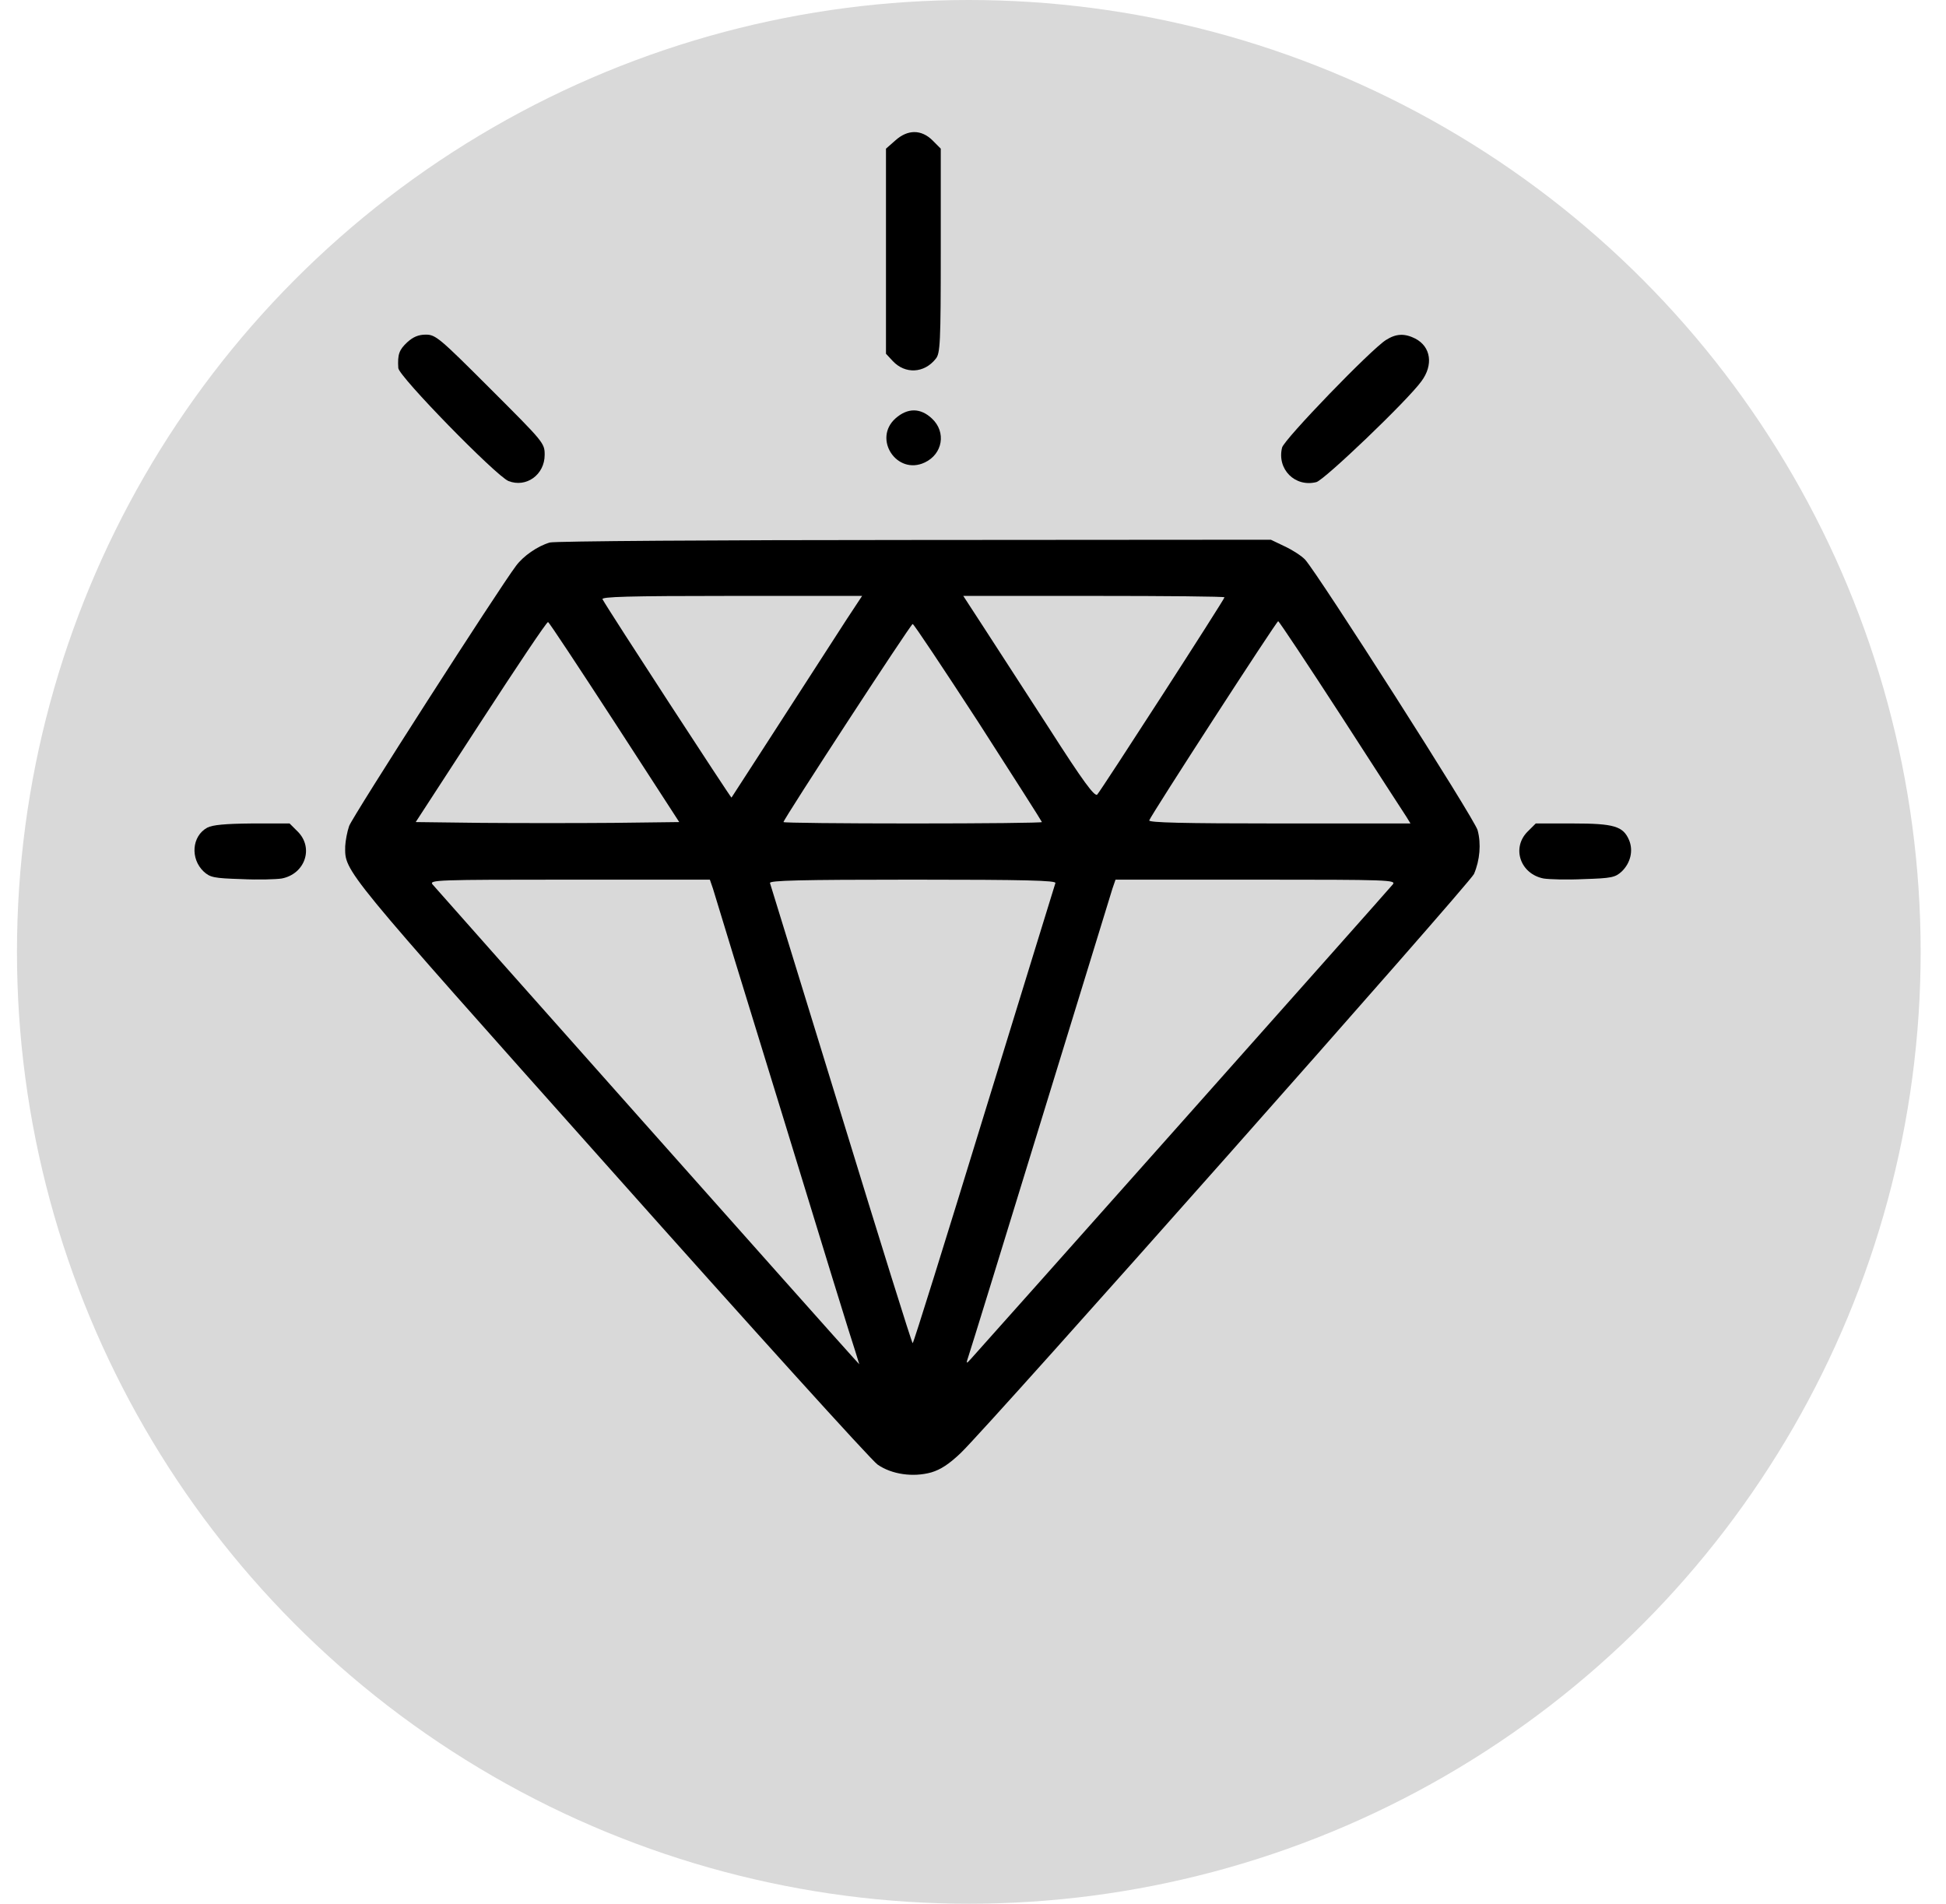
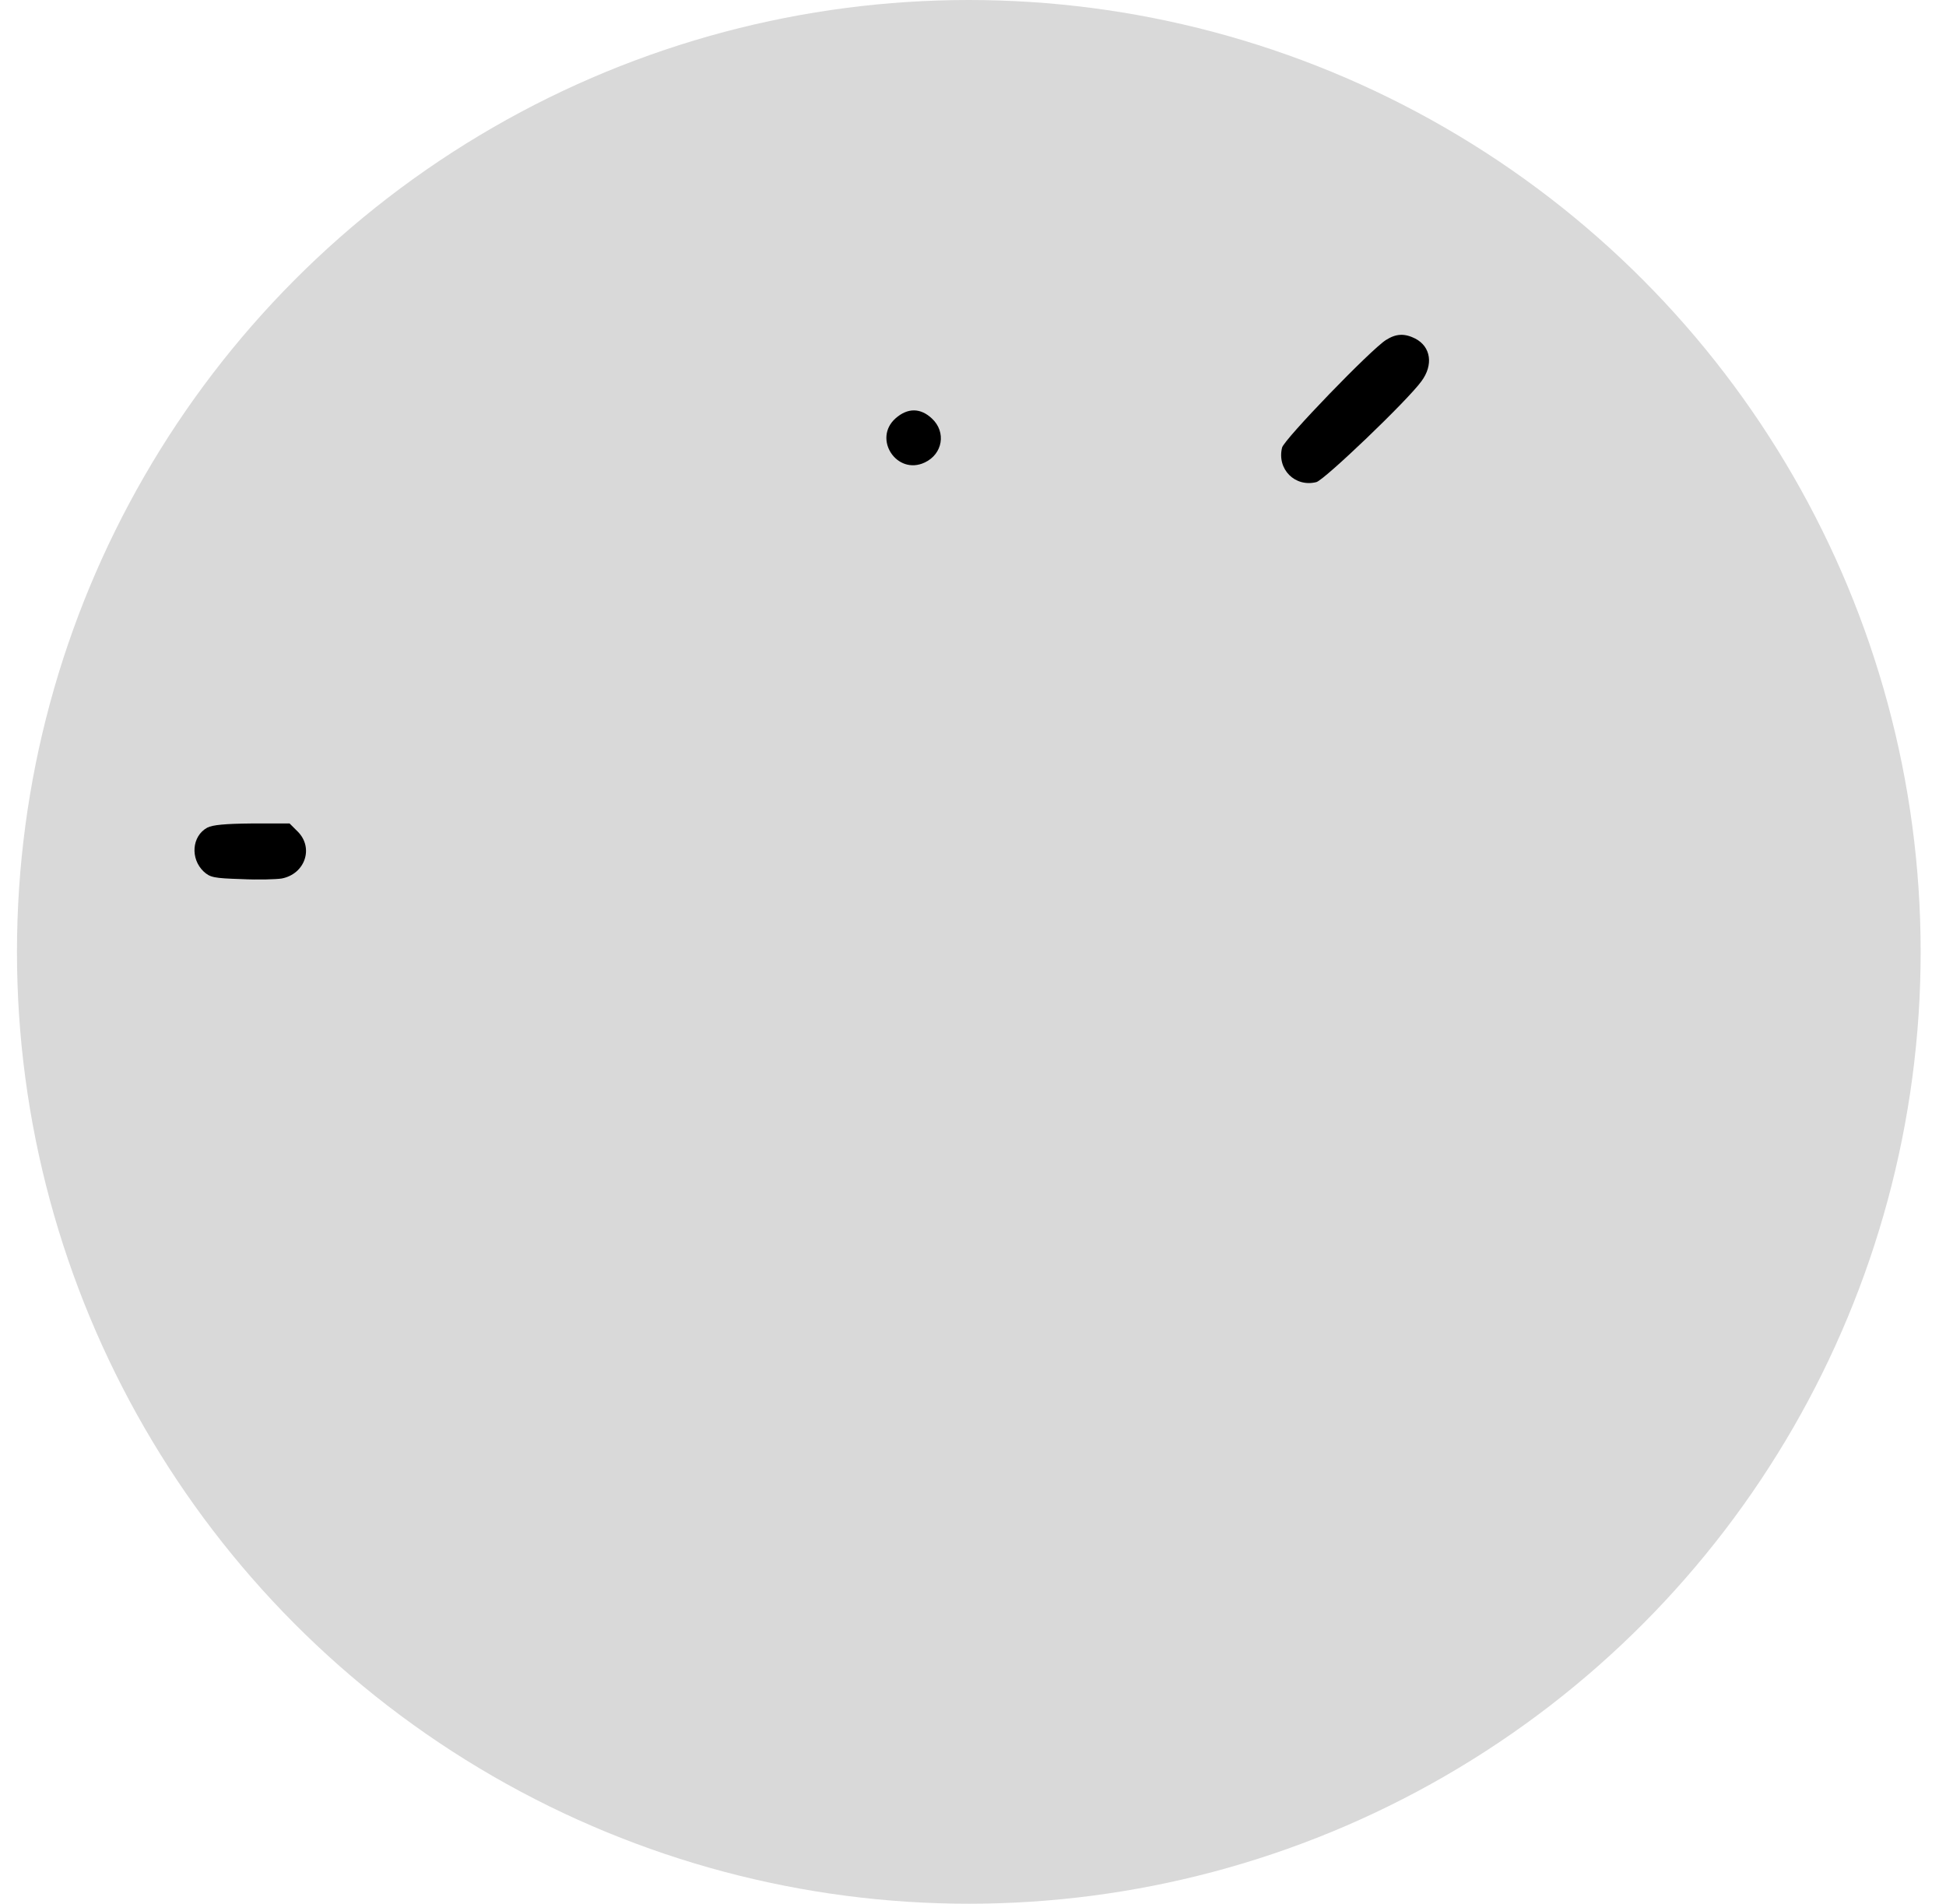
<svg xmlns="http://www.w3.org/2000/svg" width="46" height="45" viewBox="0 0 46 45" fill="none">
  <circle cx="22.901" cy="22.5" r="22.5" fill="#D9D9D9" />
  <g clip-path="url(#clip0_826_133)">
-     <path d="M21.163 3.321L20.943 3.514V5.938V8.362L21.103 8.534C21.395 8.847 21.846 8.827 22.119 8.481C22.225 8.355 22.238 8.116 22.238 5.931V3.514L22.046 3.321C21.78 3.056 21.455 3.056 21.163 3.321Z" fill="black" />
-     <path d="M9.628 8.089C9.435 8.269 9.395 8.375 9.415 8.7C9.422 8.893 11.72 11.244 12.018 11.37C12.437 11.536 12.875 11.224 12.875 10.752C12.875 10.473 12.855 10.453 11.593 9.192C10.391 7.99 10.299 7.91 10.066 7.91C9.893 7.91 9.767 7.963 9.628 8.089Z" fill="black" />
    <path d="M32.763 8.036C32.411 8.255 30.353 10.387 30.306 10.58C30.18 11.091 30.612 11.523 31.116 11.396C31.302 11.35 33.268 9.471 33.6 9.012C33.886 8.627 33.826 8.196 33.454 8.003C33.202 7.877 33.002 7.884 32.763 8.036Z" fill="black" />
    <path d="M21.169 9.889C20.624 10.374 21.202 11.244 21.86 10.932C22.285 10.732 22.371 10.214 22.032 9.896C21.76 9.637 21.454 9.637 21.169 9.889Z" fill="black" />
-     <path d="M12.995 12.824C12.702 12.911 12.37 13.143 12.198 13.375C11.786 13.92 8.326 19.312 8.253 19.525C8.207 19.657 8.167 19.87 8.16 20.003C8.154 20.614 8.041 20.474 14.422 27.633C17.749 31.371 20.598 34.519 20.744 34.619C21.076 34.851 21.581 34.924 22.012 34.805C22.238 34.738 22.438 34.605 22.71 34.346C23.434 33.649 34.736 20.892 34.842 20.66C34.982 20.335 35.015 19.943 34.928 19.624C34.862 19.365 31.163 13.575 30.851 13.229C30.771 13.143 30.559 13.004 30.373 12.917L30.041 12.758L21.607 12.764C16.972 12.764 13.094 12.791 12.995 12.824ZM20.02 14.63C18.38 17.174 17.304 18.834 17.291 18.854C17.278 18.867 14.396 14.444 14.243 14.166C14.203 14.106 14.834 14.086 17.284 14.086H20.379L20.02 14.63ZM28.945 14.119C28.945 14.166 26.03 18.681 25.937 18.781C25.877 18.841 25.605 18.475 24.802 17.22C24.217 16.317 23.52 15.241 23.254 14.83L22.77 14.086H25.857C27.557 14.086 28.945 14.099 28.945 14.119ZM14.528 17.074L16.056 19.432L14.495 19.451C13.639 19.458 12.238 19.458 11.381 19.451L9.827 19.432L11.368 17.061C12.218 15.753 12.928 14.69 12.955 14.704C12.981 14.71 13.685 15.779 14.528 17.074ZM31.701 16.921C32.498 18.157 33.195 19.232 33.248 19.312L33.341 19.465H30.24C27.969 19.465 27.146 19.445 27.166 19.392C27.212 19.259 30.174 14.684 30.214 14.684C30.234 14.684 30.904 15.693 31.701 16.921ZM23.128 17.074C23.952 18.356 24.629 19.418 24.629 19.432C24.629 19.451 23.254 19.465 21.574 19.465C19.894 19.465 18.52 19.451 18.52 19.432C18.52 19.365 21.528 14.75 21.574 14.75C21.601 14.75 22.298 15.799 23.128 17.074ZM16.853 21.005C16.886 21.125 17.636 23.569 18.52 26.438C19.396 29.306 20.16 31.783 20.22 31.949L20.312 32.248L20.16 32.082C19.947 31.856 10.345 21.052 10.225 20.906C10.139 20.8 10.318 20.793 13.459 20.793H16.78L16.853 21.005ZM24.948 20.873C24.934 20.919 24.171 23.389 23.261 26.351C22.351 29.32 21.594 31.75 21.574 31.75C21.554 31.75 20.797 29.32 19.887 26.351C18.978 23.389 18.214 20.919 18.201 20.873C18.181 20.813 18.885 20.793 21.574 20.793C24.264 20.793 24.968 20.813 24.948 20.873ZM32.923 20.906C32.817 21.039 23.148 31.909 22.956 32.115C22.836 32.248 22.829 32.248 22.896 32.049C22.936 31.936 23.699 29.459 24.596 26.537C25.492 23.615 26.262 21.125 26.296 21.005L26.369 20.793H29.689C32.83 20.793 33.009 20.8 32.923 20.906Z" fill="black" />
    <path d="M4.899 19.564C4.534 19.764 4.494 20.295 4.813 20.6C4.966 20.74 5.052 20.76 5.71 20.78C6.108 20.8 6.533 20.786 6.659 20.766C7.21 20.66 7.423 20.043 7.038 19.657L6.845 19.465H5.955C5.324 19.471 5.026 19.498 4.899 19.564Z" fill="black" />
-     <path d="M36.11 19.657C35.725 20.043 35.938 20.66 36.489 20.766C36.615 20.786 37.04 20.8 37.439 20.78C38.096 20.76 38.182 20.74 38.335 20.6C38.541 20.401 38.614 20.109 38.508 19.857C38.368 19.531 38.156 19.465 37.18 19.465H36.303L36.11 19.657Z" fill="black" />
  </g>
  <defs>
    <clipPath id="clip0_826_133">
      <rect width="34" height="34" fill="white" transform="translate(4.574 2)" />
    </clipPath>
  </defs>
</svg>